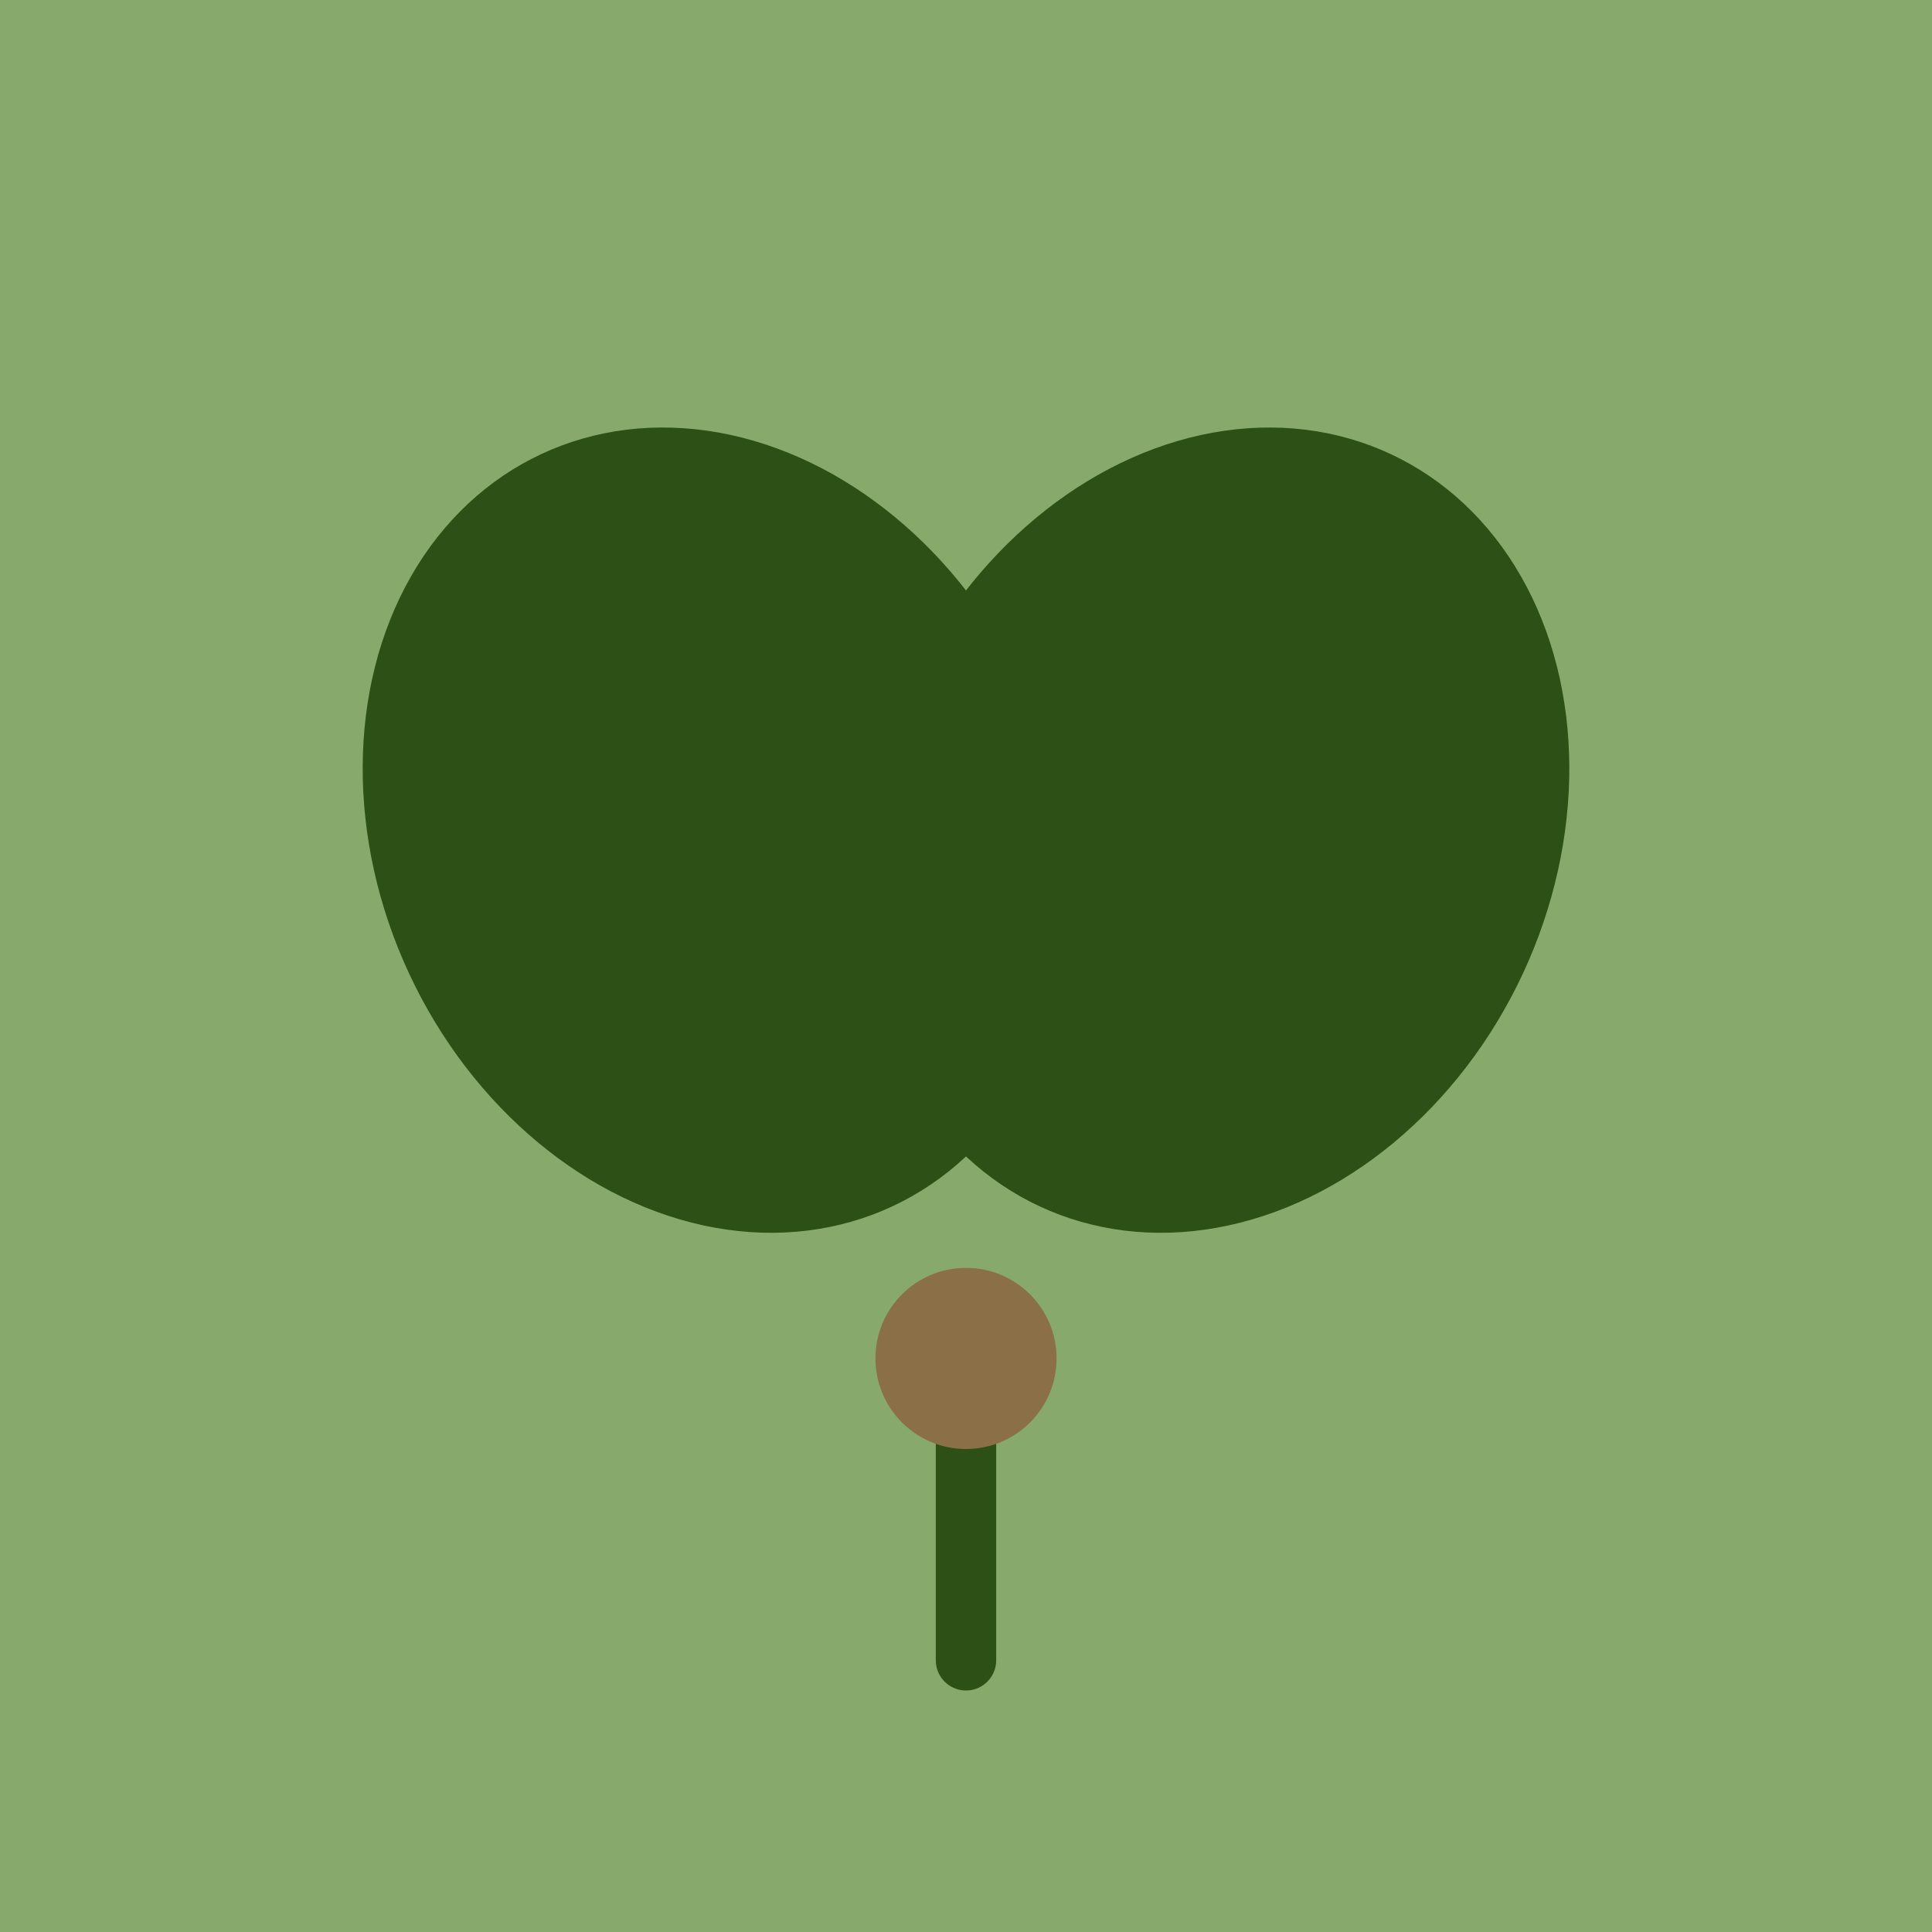
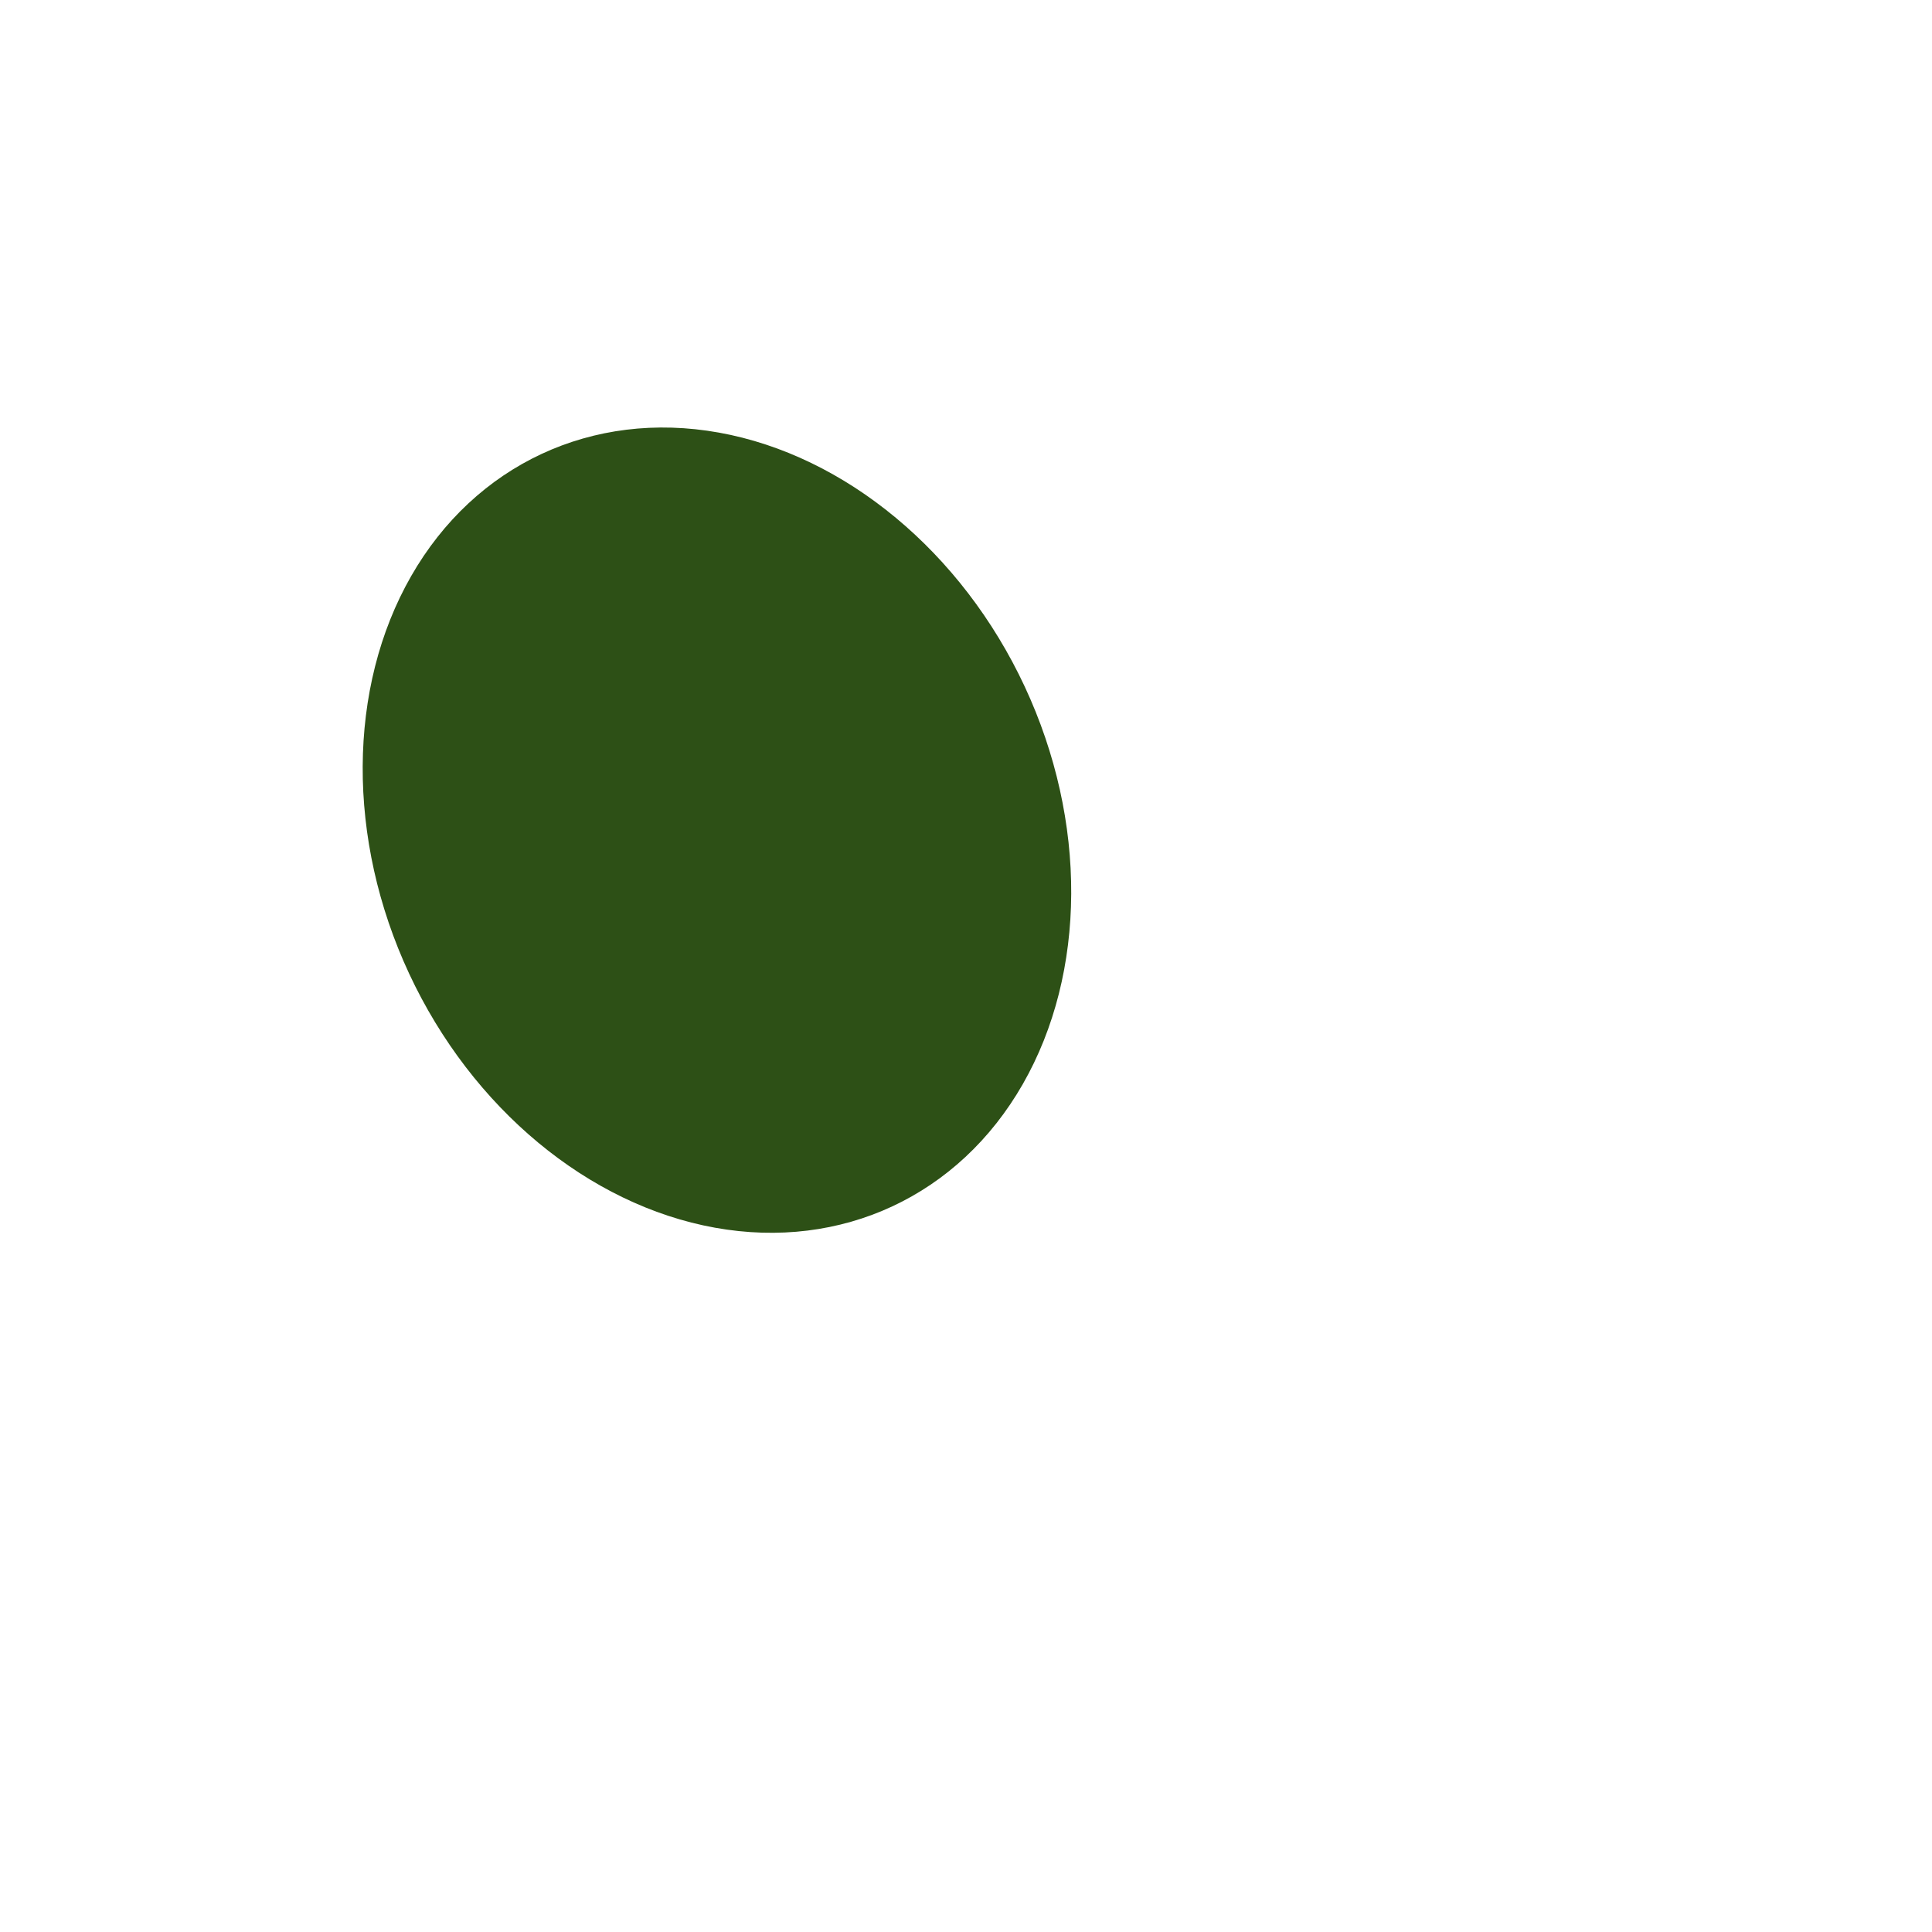
<svg xmlns="http://www.w3.org/2000/svg" viewBox="0 0 256 256">
-   <rect width="256" height="256" fill="#87a96b" />
-   <path d="M128 180 L128 220" stroke="#2d5016" stroke-width="8" stroke-linecap="round" />
  <ellipse cx="95" cy="110" rx="45" ry="55" fill="#2d5016" transform="rotate(-25 95 110)" />
-   <ellipse cx="161" cy="110" rx="45" ry="55" fill="#2d5016" transform="rotate(25 161 110)" />
-   <circle cx="128" cy="180" r="12" fill="#8b6f47" />
</svg>